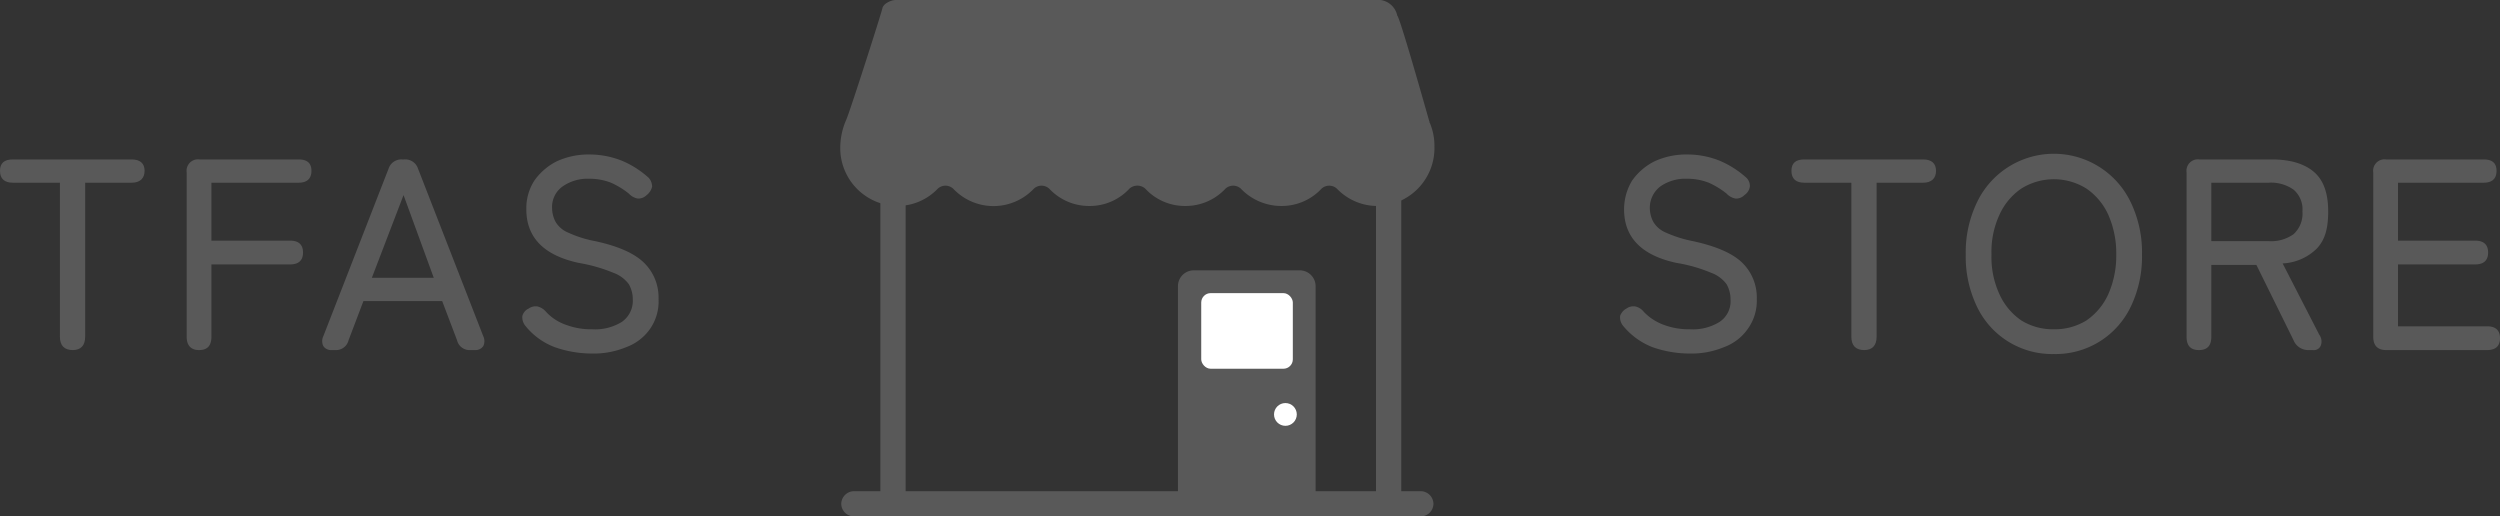
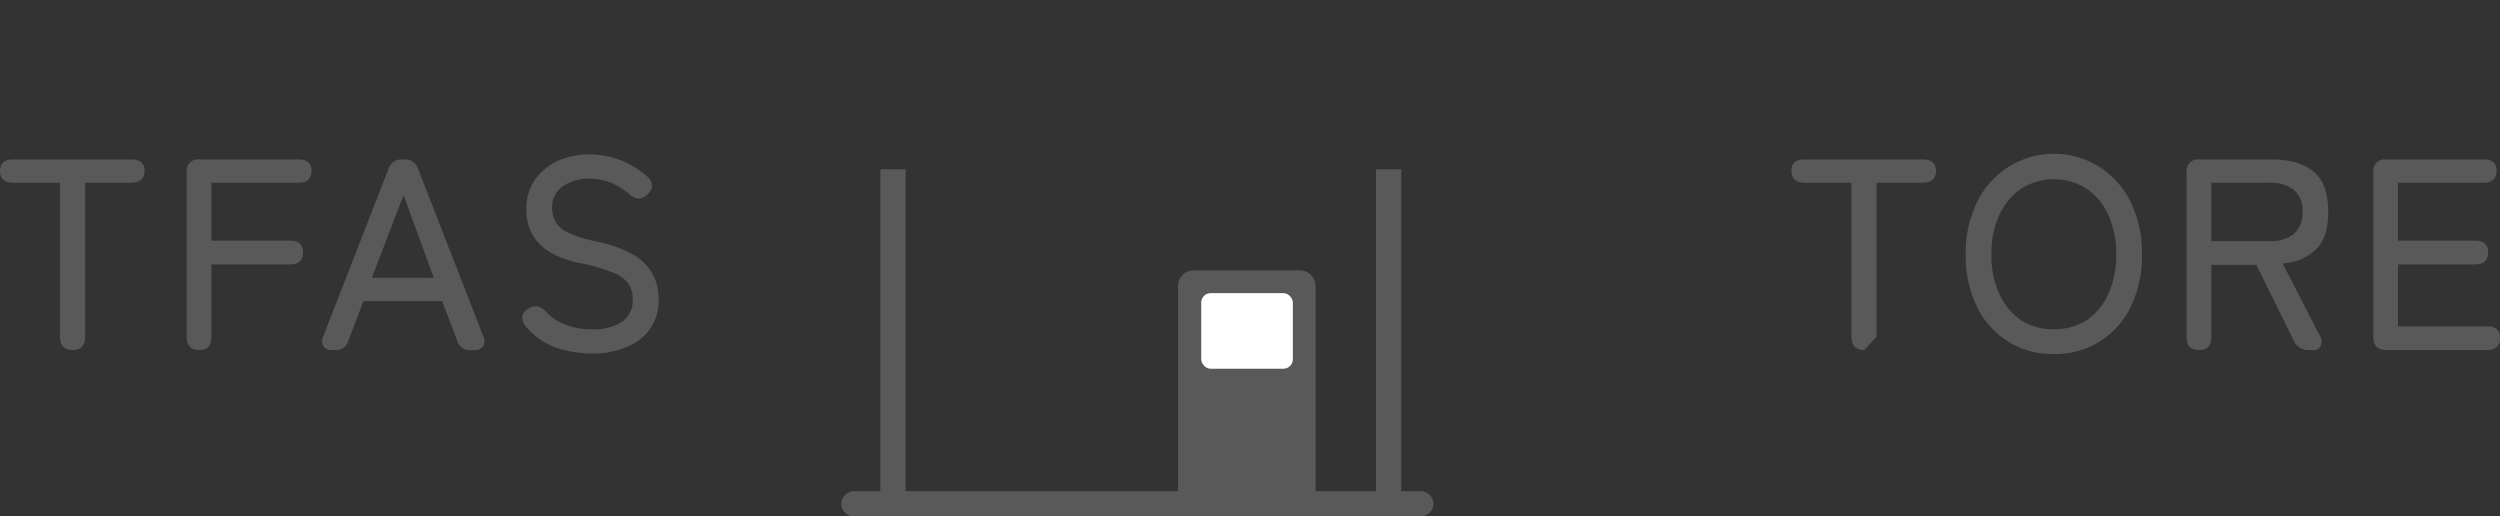
<svg xmlns="http://www.w3.org/2000/svg" viewBox="0 0 504.9 104.3">
  <rect x="0" y="0" width="504.9" height="104.3" fill="#333333" stroke="none" />
  <g id="レイヤー_2" data-name="レイヤー 2">
    <g id="レイヤー_1-2" data-name="レイヤー 1">
      <g>
        <g>
          <path d="M14.7,70.7c-1.7,0-2.6-.9-2.6-2.7V36.9H2.6C.9,36.9,0,36.1,0,34.5s.9-2.3,2.6-2.3h24c1.7,0,2.6.8,2.6,2.3s-.9,2.4-2.6,2.4H17.2V68C17.2,69.8,16.3,70.7,14.7,70.7Z" fill="#595959" />
          <path d="M40.2,70.7c-1.6,0-2.5-.9-2.5-2.7V34.8a2.3,2.3,0,0,1,2.6-2.6h20c1.8,0,2.6.8,2.6,2.3s-.8,2.4-2.6,2.4H42.7V48.6H58.6c1.7,0,2.6.8,2.6,2.4s-.9,2.4-2.6,2.4H42.7V68C42.7,69.8,41.9,70.7,40.2,70.7Z" fill="#595959" />
          <path d="M67,70.7a1.9,1.9,0,0,1-1.7-.8,2.3,2.3,0,0,1,0-2L78.5,34a2.7,2.7,0,0,1,2.7-1.8h.4A2.7,2.7,0,0,1,84.4,34L97.6,67.9a2.3,2.3,0,0,1,0,2,1.9,1.9,0,0,1-1.7.8H95a2.6,2.6,0,0,1-2.7-2l-3-7.9H73.4l-3,7.9a2.6,2.6,0,0,1-2.7,2Zm8.1-14.6H87.6L81.5,39.4Z" fill="#595959" />
          <path d="M119.5,71.4a22.7,22.7,0,0,1-7.5-1.3,13.9,13.9,0,0,1-5.9-4.3,2.7,2.7,0,0,1-.6-2,2.3,2.3,0,0,1,1.3-1.5,2.4,2.4,0,0,1,1.8-.4,3.3,3.3,0,0,1,1.7,1.1,9.9,9.9,0,0,0,4,2.6,14.4,14.4,0,0,0,5.3.9,10.2,10.2,0,0,0,6-1.5,5.2,5.2,0,0,0,2.2-4.5,6.2,6.2,0,0,0-.8-3.1,6.7,6.7,0,0,0-3.1-2.3,32.3,32.3,0,0,0-7-2c-7-1.5-10.6-5.1-10.6-10.8a10.3,10.3,0,0,1,1.6-5.8,12.3,12.3,0,0,1,4.5-3.9,15.3,15.3,0,0,1,6.6-1.4,17.8,17.8,0,0,1,6.7,1.3,19.3,19.3,0,0,1,5.3,3.4,2.7,2.7,0,0,1,.7,1.8,3,3,0,0,1-1.1,1.7,2.4,2.4,0,0,1-1.8.7,3.3,3.3,0,0,1-1.8-1,16.5,16.5,0,0,0-3.6-2.2,11.9,11.9,0,0,0-4.4-.8,8.8,8.8,0,0,0-5.3,1.5,5.1,5.1,0,0,0-2.2,4.5,6,6,0,0,0,.7,2.7,5.3,5.3,0,0,0,2.6,2.2,23,23,0,0,0,5.4,1.7c4.6,1,7.8,2.4,9.8,4.3a9.8,9.8,0,0,1,3,7.4,9.7,9.7,0,0,1-1.7,6,10.1,10.1,0,0,1-4.8,3.7A17.1,17.1,0,0,1,119.5,71.4Z" fill="#595959" />
        </g>
        <g>
          <rect x="177.8" y="34.2" width="5.1" height="67.08" fill="#595959" />
          <rect x="277.9" y="34.2" width="5.1" height="67.08" fill="#595959" />
          <path d="M286.9,104.3H172.5a2.6,2.6,0,0,1-2.6-2.5,2.6,2.6,0,0,1,2.6-2.6H286.9a2.6,2.6,0,0,1,2.6,2.6A2.6,2.6,0,0,1,286.9,104.3Z" fill="#595959" />
-           <path d="M288.8,24.9a.4.4,0,0,1-.1-.3c0-.1-.1-.2-.1-.3-6.4-22.6-6.4-21.1-6.4-21.1A4,4,0,0,0,278.8,0H180.9c-.9,0-2.5.7-2.7,1.7s-6.6,21-7.3,22.5a14.2,14.2,0,0,0-1.2,5.4,11.7,11.7,0,0,0,11.5,12,11.3,11.3,0,0,0,8.2-3.5,2.3,2.3,0,0,1,3.1,0,11.2,11.2,0,0,0,16.3,0,2.3,2.3,0,0,1,3.1,0,11,11,0,0,0,8.1,3.5,10.9,10.9,0,0,0,8.1-3.5,2.4,2.4,0,0,1,3.2,0,10.9,10.9,0,0,0,8.1,3.5,11,11,0,0,0,8.1-3.5,2.3,2.3,0,0,1,3.1,0,11.3,11.3,0,0,0,8.2,3.5,11,11,0,0,0,8.1-3.5,2.3,2.3,0,0,1,3.1,0,11.3,11.3,0,0,0,8.2,3.5,11.7,11.7,0,0,0,11.5-12A11.9,11.9,0,0,0,288.8,24.9Z" fill="#595959" />
          <g>
            <path d="M265.7,99.5H237.9V57.8a3.2,3.2,0,0,1,3.3-3.2h21.3a3.2,3.2,0,0,1,3.2,3.2Z" fill="#595959" />
            <rect x="242.6" y="59.2" width="18.5" height="15.27" rx="1.9" fill="#fff" />
-             <circle cx="259.6" cy="83.7" r="2.3" fill="#fff" />
          </g>
        </g>
        <g>
-           <path d="M341.2,71.4a22.7,22.7,0,0,1-7.5-1.3,14.5,14.5,0,0,1-5.9-4.3,2.7,2.7,0,0,1-.6-2,2.7,2.7,0,0,1,1.3-1.5,2.4,2.4,0,0,1,1.8-.4A3,3,0,0,1,332,63a10.7,10.7,0,0,0,4,2.6,14.4,14.4,0,0,0,5.3.9,10.2,10.2,0,0,0,6-1.5,5,5,0,0,0,2.2-4.5,6.2,6.2,0,0,0-.8-3.1,6.7,6.7,0,0,0-3.1-2.3,30.6,30.6,0,0,0-7-2c-7-1.5-10.6-5.1-10.6-10.8a11.2,11.2,0,0,1,1.6-5.8,12.3,12.3,0,0,1,4.5-3.9,15.3,15.3,0,0,1,6.6-1.4,17.4,17.4,0,0,1,6.7,1.3,19.3,19.3,0,0,1,5.3,3.4,2.3,2.3,0,0,1,.7,1.8,2.5,2.5,0,0,1-1.1,1.7,2.3,2.3,0,0,1-1.8.7,3.3,3.3,0,0,1-1.8-1,16.5,16.5,0,0,0-3.6-2.2,11.9,11.9,0,0,0-4.4-.8,8.8,8.8,0,0,0-5.3,1.5,5.4,5.4,0,0,0-2.2,4.5,6,6,0,0,0,.7,2.7,5.3,5.3,0,0,0,2.6,2.2,24.7,24.7,0,0,0,5.4,1.7c4.6,1,7.9,2.4,9.9,4.3a9.8,9.8,0,0,1,3,7.4,9.7,9.7,0,0,1-1.8,6,10.1,10.1,0,0,1-4.8,3.7A17.1,17.1,0,0,1,341.2,71.4Z" fill="#595959" />
-           <path d="M376.5,70.7c-1.7,0-2.6-.9-2.6-2.7V36.9h-9.5c-1.7,0-2.6-.8-2.6-2.4s.9-2.3,2.6-2.3h24c1.7,0,2.6.8,2.6,2.3s-.9,2.4-2.6,2.4H379V68C379,69.8,378.1,70.7,376.5,70.7Z" fill="#595959" />
+           <path d="M376.5,70.7c-1.7,0-2.6-.9-2.6-2.7V36.9h-9.5c-1.7,0-2.6-.8-2.6-2.4s.9-2.3,2.6-2.3h24c1.7,0,2.6.8,2.6,2.3s-.9,2.4-2.6,2.4H379V68Z" fill="#595959" />
          <path d="M414.8,71.5A16.8,16.8,0,0,1,399.3,62,23.3,23.3,0,0,1,397,51.4a23.3,23.3,0,0,1,2.3-10.6,17.2,17.2,0,0,1,31,0,23.3,23.3,0,0,1,2.3,10.6A23.3,23.3,0,0,1,430.3,62a16.8,16.8,0,0,1-15.5,9.5Zm0-5a12.1,12.1,0,0,0,6.6-1.8,12.8,12.8,0,0,0,4.4-5.3,19.3,19.3,0,0,0,1.6-8,19.3,19.3,0,0,0-1.6-8,12.8,12.8,0,0,0-4.4-5.3,12.4,12.4,0,0,0-13.2,0,12.8,12.8,0,0,0-4.4,5.3,17.8,17.8,0,0,0-1.6,8,17.8,17.8,0,0,0,1.6,8,12.8,12.8,0,0,0,4.4,5.3A12.1,12.1,0,0,0,414.8,66.5Z" fill="#595959" />
          <path d="M444.1,70.7c-1.7,0-2.5-.9-2.5-2.7V34.8a2.3,2.3,0,0,1,2.6-2.6h14.6c3.6,0,6.5.8,8.5,2.5s2.9,4.4,2.9,8-.7,5.8-2.3,7.5a10.5,10.5,0,0,1-6.9,3l7.4,14.4a2.3,2.3,0,0,1,.3,2.2,1.5,1.5,0,0,1-1.6.9h-.8a3.2,3.2,0,0,1-3.1-2l-7.5-15.2h-9.1V68C446.6,69.8,445.8,70.7,444.1,70.7Zm2.5-22h11.6a7.8,7.8,0,0,0,5-1.4,5.6,5.6,0,0,0,1.8-4.6,5.2,5.2,0,0,0-1.8-4.4,7.8,7.8,0,0,0-5-1.4H446.6Z" fill="#595959" />
          <path d="M481.9,70.7c-1.7,0-2.6-.9-2.6-2.7V34.8a2.3,2.3,0,0,1,2.6-2.6h19.7c1.8,0,2.6.8,2.6,2.3s-.8,2.4-2.6,2.4H484.3V48.6h15.6c1.7,0,2.6.8,2.6,2.4s-.9,2.4-2.6,2.4H484.3V65.9h18c1.7,0,2.6.8,2.6,2.4s-.9,2.4-2.6,2.4Z" fill="#595959" />
        </g>
      </g>
    </g>
  </g>
</svg>